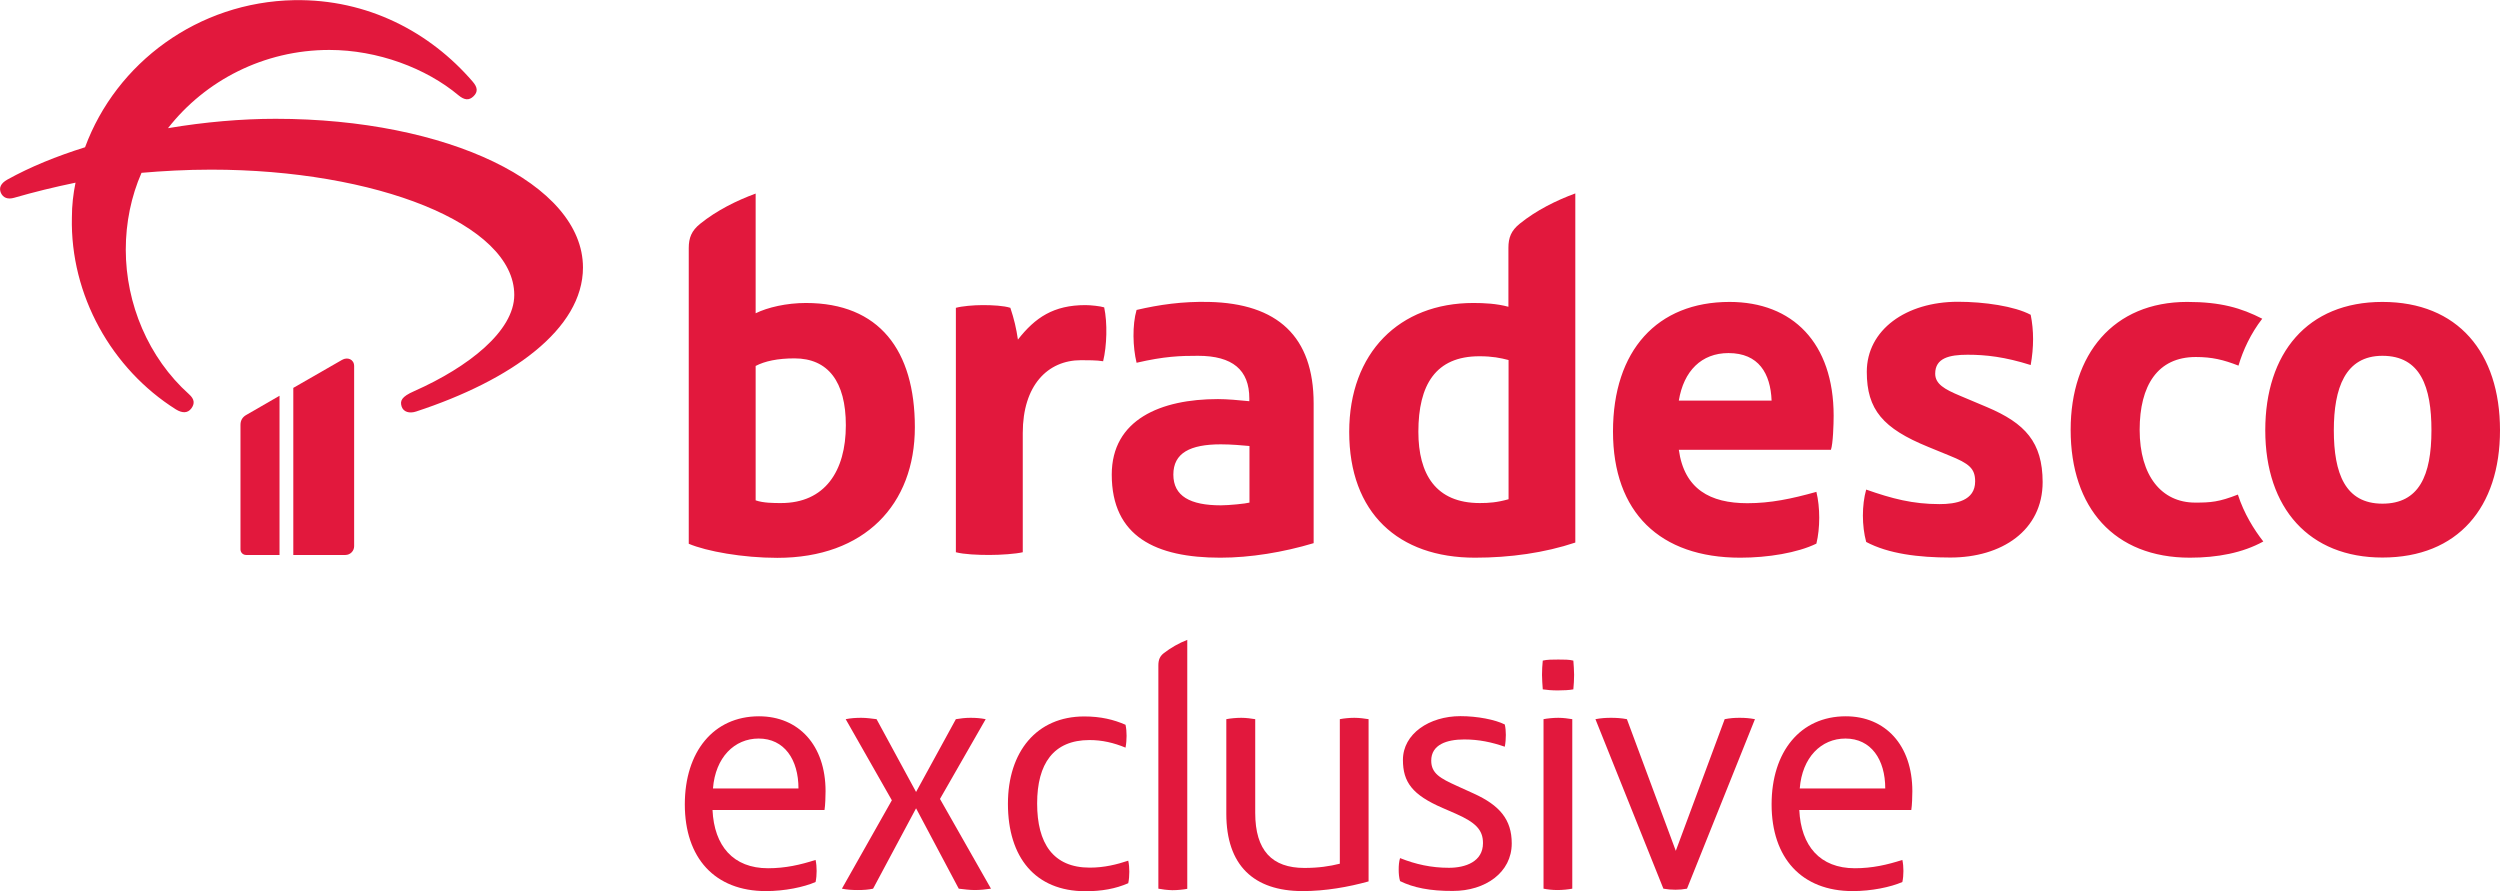
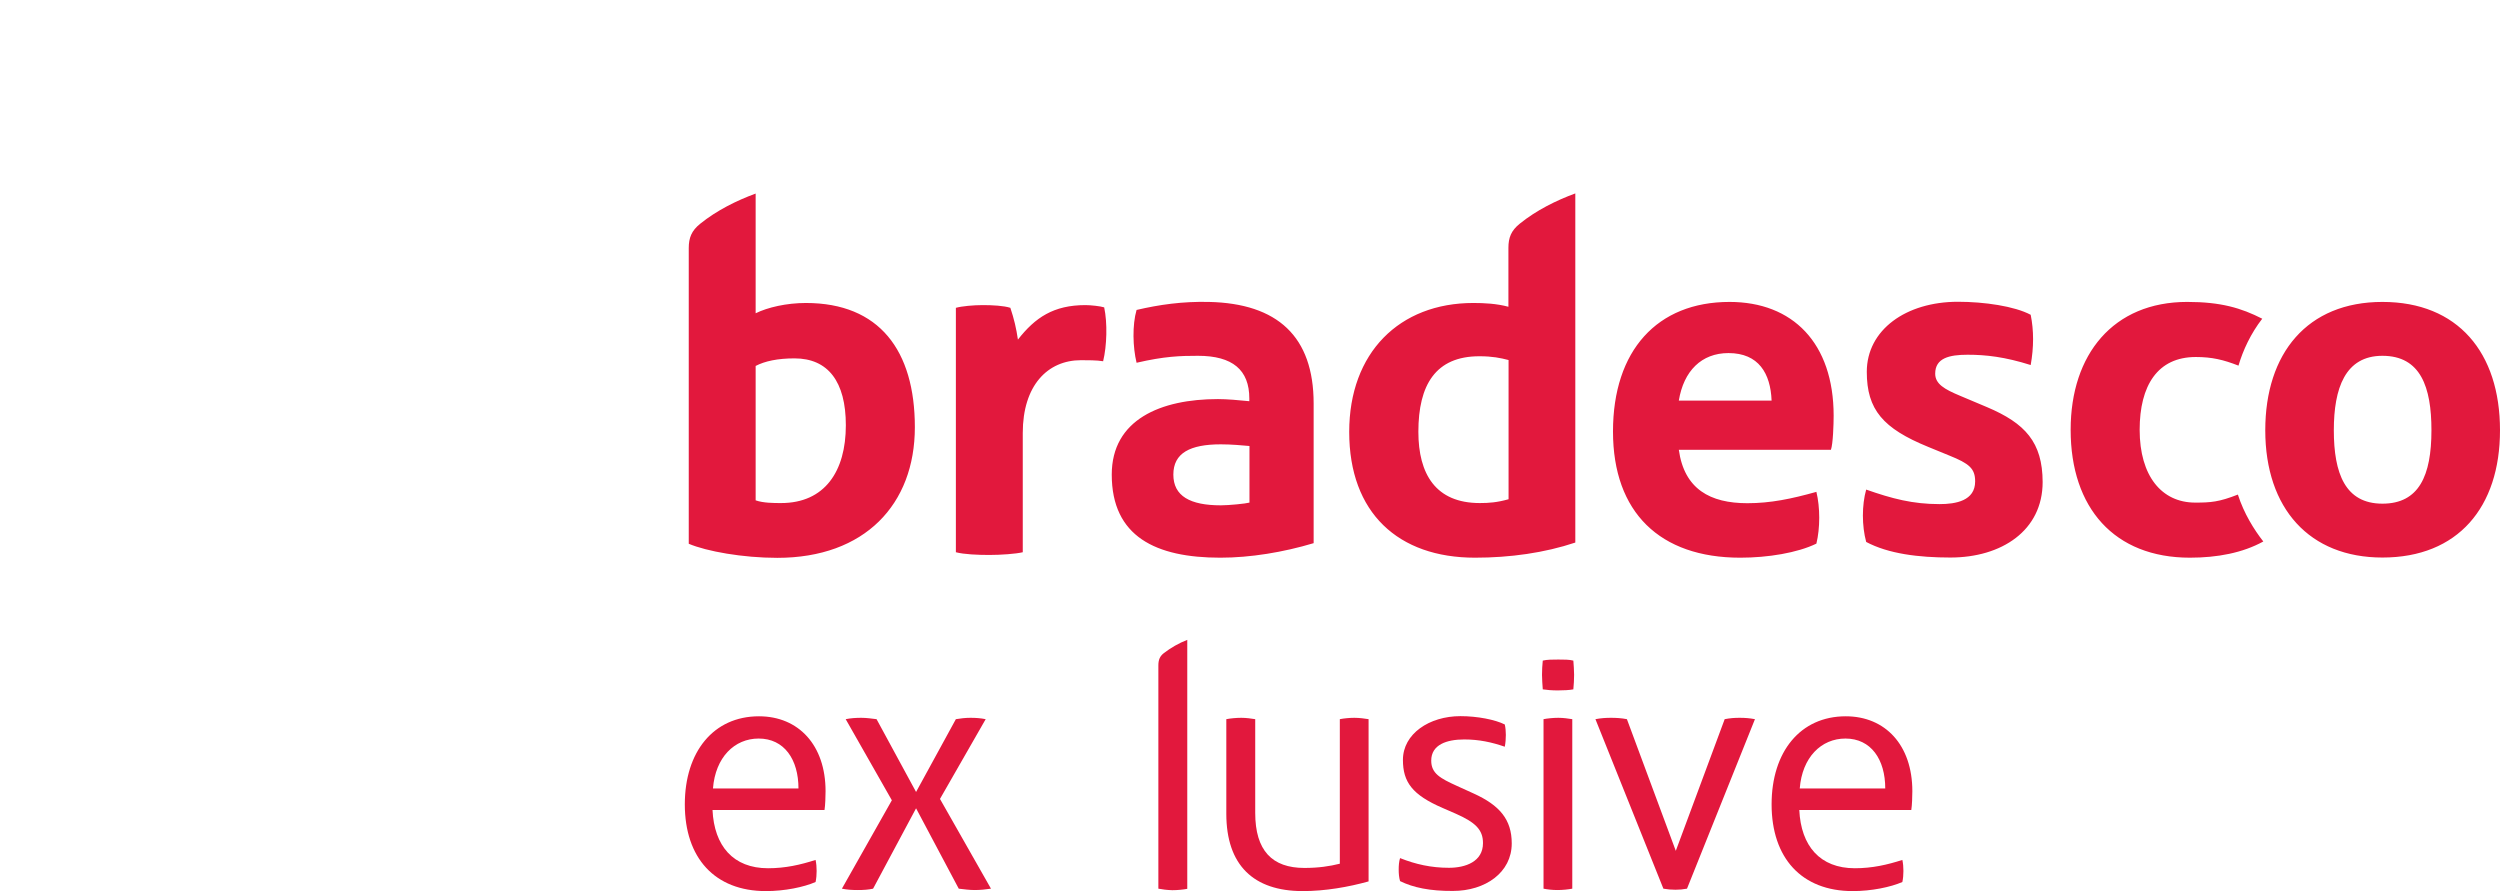
<svg xmlns="http://www.w3.org/2000/svg" version="1.1" id="Layer_1" x="0px" y="0px" width="1651.9px" height="588.8px" viewBox="-2273.8 68.9 1651.9 588.8" enable-background="new -2273.8 68.9 1651.9 588.8" xml:space="preserve">
  <path fill="#E2183D" d="M-1729,604.1h-74c1.1,23.8,13.7,38.5,36.7,38.5c11.5,0,21.5-2.3,31.4-5.5c0.5,2.3,0.7,4.8,0.7,7.3  s-0.2,5-0.7,7.3c-7.8,3.4-20.4,6-32.8,6c-33.9,0-53.6-22-53.6-57.3c0-34.8,19-58.2,49-58.2c26.1,0,44,19,44,49.5  C-1728.3,594.9-1728.5,601.3-1729,604.1 M-1746.2,589.9c0-19.2-9.4-33-26.3-33c-16,0-28.6,12.4-30.2,33H-1746.2z" />
  <path fill="#E2183D" d="M-1619,656.1c-3.4,0.5-6.9,0.9-10.8,0.9c-3.4,0-7.1-0.5-10.5-0.9l-28.2-53.1l-28.4,53.1  c-3,0.7-6.4,0.9-10.1,0.9s-7.1-0.2-10.5-0.9l33-58.4l-30.5-53.6c3.4-0.7,6.9-0.9,10.3-0.9c3.4,0,6.9,0.5,10.1,0.9l26.1,48.1  l26.3-48.1c3-0.5,6.2-0.9,9.6-0.9c3.4,0,6.6,0.2,10.1,0.9l-30.2,52.7L-1619,656.1z" />
-   <path fill="#E2183D" d="M-1607.8,600c0-34.4,19-57.7,50.4-57.7c11,0,19.5,2.1,27.3,5.5c0.5,2.3,0.7,4.8,0.7,7.3  c0,2.3-0.2,5.3-0.7,7.8c-7.8-3.2-15.4-5-23.8-5c-23.8,0-34.6,15.6-34.6,41.9s10.5,42.4,34.8,42.4c9.6,0,17.9-2.1,25.4-4.6  c0.5,2.3,0.7,4.8,0.7,7.3c0,2.5-0.2,5.3-0.7,7.6c-8.5,3.7-17.6,5.3-28.4,5.3C-1589.7,657.7-1607.8,635.5-1607.8,600" />
  <path fill="#E2183D" d="M-1508.4,656.1V508.6c0-3.9,1.1-6.2,3.7-8.2c4.4-3.4,9.9-6.6,15.4-8.7v164.5c-2.5,0.5-6.4,0.9-9.9,0.9  C-1502.7,657-1505.9,656.6-1508.4,656.1" />
  <path fill="#E2183D" d="M-1463.5,606.6v-62.5c2.5-0.5,6.4-0.9,9.9-0.9c3.4,0,6.6,0.5,9.2,0.9v61.9c0,25,11.2,36.4,32.5,36.4  c9.2,0,16.7-1.1,23.4-2.8v-95.5c2.5-0.5,6.2-0.9,9.6-0.9c3.4,0,6.9,0.5,9.4,0.9v107.2c-13.3,3.7-28.6,6.4-43.5,6.4  C-1445.6,657.7-1463.5,640.5-1463.5,606.6" />
  <path fill="#E2183D" d="M-1348.7,651.1c-0.7-2.5-0.9-5-0.9-7.6c0-2.8,0.2-5.3,0.9-7.6c10.3,4.1,20.6,6.4,32.3,6.4  c11,0,22.5-4.1,22.5-16.3c0-8.9-5-13.7-18.1-19.5l-8.5-3.7c-20.2-8.7-26.3-17.2-26.3-31.8c0-17.2,17.4-28.9,38-28.9  c11.2,0,22.9,2.3,29.3,5.5c0.5,2.1,0.7,4.6,0.7,6.9c0,2.5-0.2,5.3-0.7,7.8c-8.7-3-17-4.8-26.8-4.8c-11.5,0-21.8,3.4-21.8,14  c0,8.5,6,11.7,17,16.7l11,5c17.2,7.8,25.2,17.2,25.2,33c0,19.2-17.4,31.4-38.9,31.4C-1328.8,657.7-1340,655.4-1348.7,651.1" />
  <path fill="#E2183D" d="M-1254.4,524.4c-0.2-3-0.5-6.6-0.5-9.6s0.2-6.6,0.5-9.4c2.8-0.7,6.6-0.7,10.3-0.7c3.7,0,7.3,0,9.9,0.7  c0.2,2.7,0.5,6.4,0.5,9.4s-0.2,6.6-0.5,9.6c-2.5,0.5-6.6,0.7-10.3,0.7C-1248.2,525.1-1251.9,524.8-1254.4,524.4 M-1253.9,656.1v-112  c2.5-0.5,6.4-0.9,9.8-0.9c3.4,0,6.6,0.5,9.2,0.9v112c-2.5,0.5-6.4,0.9-9.8,0.9C-1248.2,657-1251.4,656.6-1253.9,656.1" />
  <path fill="#E2183D" d="M-1174.7,656.1l-44.9-112c3.7-0.7,6.9-0.9,10.3-0.9c3.4,0,6.9,0.2,10.5,0.9l32.3,87l32.3-87  c3.7-0.7,6.4-0.9,9.9-0.9c3.4,0,6.4,0.2,10.1,0.9l-44.9,112c-2.7,0.5-5,0.7-7.6,0.7C-1169.4,656.8-1171.9,656.6-1174.7,656.1" />
  <path fill="#E2183D" d="M-1010.9,604.1h-74c1.1,23.8,13.7,38.5,36.7,38.5c11.5,0,21.5-2.3,31.4-5.5c0.5,2.3,0.7,4.8,0.7,7.3  s-0.2,5-0.7,7.3c-7.8,3.4-20.4,6-32.8,6c-33.9,0-53.6-22-53.6-57.3c0-34.8,19-58.2,49-58.2c26.1,0,44,19,44,49.5  C-1010.2,594.9-1010.4,601.3-1010.9,604.1 M-1028.1,589.9c0-19.2-9.4-33-26.3-33c-16,0-28.6,12.4-30.2,33H-1028.1z" />
  <path fill="#E2183D" d="M-1467.1,402.8c-20.3,0-31.4-6.1-31.4-20.3c0-14.3,11.1-20,31.4-20c6.8,0,14.6,0.7,18.9,1.1V401  C-1450.7,401.7-1461.8,402.8-1467.1,402.8 M-1757.7,401.3c-4.6,0-11.8,0-16.8-1.8v-88.8c6.1-3.2,14.6-5,25.7-5  c22.1,0,33.9,15.3,33.9,44.2C-1714.9,380.3-1728.8,401.3-1757.7,401.3 M-1277.1,398.8c-7.5,2.1-12.8,2.5-18.9,2.5  c-29.2,0-40.6-19.2-40.6-47.1c0-31,11.4-49.9,40.3-49.9c8.6,0,13.9,1.1,19.3,2.5V398.8z M-699.6,401.7c-24.6,0-32.1-20-32.1-48.5  c0-27.8,7.5-49.2,32.1-49.2c25.3,0,32.4,20.7,32.4,49.2C-667.2,383.2-675.4,401.7-699.6,401.7 M-1164.5,333.6  c3.2-19.6,15-31.4,32.8-31.4c20,0,27.8,13.5,28.5,31.4H-1164.5z M-1556.6,270.5c-21,0-33.2,8.2-44.6,22.8c-1.1-7.5-2.5-13.5-5-21  c-4.3-1.4-11.8-1.8-18.2-1.8c-6.1,0-13.9,0.7-17.8,1.8v161.5c5.3,1.4,14.3,1.8,22.1,1.8c7.5,0,17.5-0.7,22.1-1.8V355  c0-31.4,16.4-48.1,38.5-48.1c3.9,0,10.7,0,14.6,0.7c2.5-10.3,2.9-25.3,0.7-35.6C-1546.6,271.2-1553.1,270.5-1556.6,270.5   M-699.6,268.4c-49.6,0-77.4,33.9-77.4,84.8c0,51.7,29.2,84.1,77.4,84.1c49.9,0,77.7-33.2,77.7-84.1  C-621.9,301.9-649.7,268.4-699.6,268.4 M-823.3,401c-22.1,0-36.7-17.5-36.7-48.1c0-29.2,11.8-48.1,37.1-48.1  c10.7,0,18.2,1.8,28.2,5.7c2.9-10,8.2-21.4,15.7-31c-13.9-7.1-27.4-11.1-49.6-11.1c-48.8,0-77,34.6-77,84.5  c0,51.7,28.9,84.5,78.8,84.5c18.2,0,34.9-3.2,48.5-10.7c-6.1-7.8-12.8-18.5-16.8-31C-807.6,400.6-813,401-823.3,401 M-960.9,337.9  l-17.8-7.5c-10.3-4.3-16.4-7.8-16.4-14.6c0-10.3,9.3-12.5,21.4-12.5c12.1,0,24.6,1.4,41.7,6.8c2.1-11.8,2.1-22.8,0-33.2  c-10.7-5.7-30.7-8.6-48.1-8.6c-34.2,0-60.2,18.5-60.2,46.3c0,25,10.7,37.4,40.6,49.6l13.9,5.7c13.2,5.3,17.1,8.6,17.1,17.1  c0,12.8-12.8,15-23.5,15c-17.8,0-31.4-3.6-48.5-9.6c-2.9,10.3-2.9,23.9,0,34.6c14.6,7.8,34.6,10.3,55.6,10.3c33.9,0,61-17.8,61-49.9  C-924.2,361.1-935.6,348.6-960.9,337.9 M-1131,268.4c-47.8,0-77,32.1-77,85.6c0,53.5,31,83.4,84.1,83.4c18.2,0,37.8-3.2,50.3-9.3  c2.5-10.3,2.5-23.9,0-34.2c-16.4,4.6-30.3,7.5-45.6,7.5c-24.6,0-41.7-9.3-45.3-35.3h100.5c1.4-3.9,1.8-17.1,1.8-22.5  C-1062.2,295.5-1089.3,268.4-1131,268.4 M-1475,268.4c-17.5-0.4-32.8,1.8-47.8,5.3c-2.9,10-2.5,24.6,0,34.9  c18.5-4.3,28.9-4.6,40.6-4.6c22.8,0,33.9,9.3,33.9,28.2v1.8c-6.8-0.7-15-1.4-20.7-1.4c-37.8,0-70.2,13.5-70.2,49.9  c0,41,29.2,54.9,71.7,54.9c20,0,41.7-3.6,61.7-9.6v-92.3C-1405.8,291.2-1429.7,269.4-1475,268.4 M-1277.1,232.7v38.9  c-7.8-2.1-16-2.5-23.2-2.5c-48.8,0-82,32.8-82,85.2c0,53.5,32.4,83.1,83.1,83.1c23.2,0,46-3.2,66.3-10V196.7  c-12.5,4.6-25.7,11.1-36.7,20C-1275.3,221.3-1277.1,225.9-1277.1,232.7 M-1741.3,269.1c-12.8,0-25.3,2.9-33.2,6.8v-79.1  c-12.5,4.6-25.7,11.1-36.7,20c-5.7,4.6-7.5,9.3-7.5,16v195.4c11.8,5,35.7,9.3,58.5,9.3c57.8,0,90.9-35.3,90.9-86.3  C-1669.3,300.4-1692.8,269.1-1741.3,269.1" />
-   <path fill="#E2183D" d="M-2091.7,147.4c-22.4,0-46.9,2.1-71.1,6.2c24.5-31.4,63.3-51.7,106.6-51.7c31.9,0,63.9,12,85.4,30  c3.9,3.2,6.9,3.5,9.9,0.6c3-2.9,2.7-5.9-0.6-9.7c-28.1-32.6-69.3-54.6-117.9-53.8c-63.6,1.2-117.6,41.4-138.2,97.2  c-18.8,5.9-36.1,12.9-51.4,21.4c-4.2,2.4-5.7,5.3-4.2,8.8c1.5,3.2,4.5,4.4,8.7,3.2c13.1-3.8,26.6-7.1,40.6-10  c-1.5,7.3-2.4,15-2.4,22.9c-1.2,51.4,26.3,100.2,68.7,126.9c4.2,2.6,7.8,2.6,10.2-0.6c2.4-3.2,2.1-6.2-1.5-9.4  c-26.9-24.1-41.8-59.9-41.8-95.5c0-17.9,3.6-35.3,10.4-50.8c14-1.2,29.3-2.1,46-2.1c108.7,0,200.3,35.8,200.3,82.8  c0,23.8-30.2,47.6-66,63.5c-8.7,3.8-9.6,6.5-8.4,10.3c1.2,3.5,5.1,4.7,9.6,3.2c62.7-20.6,110.2-54.3,110.2-95.2  C-1888.7,190.3-1978.2,147.4-2091.7,147.4" />
-   <path fill="#E2183D" d="M-2047.8,306.7l-32.2,18.5v110.4h34.4c3.2,0,5.8-2.6,5.8-5.8V310.8C-2039.8,306.3-2044.2,304.6-2047.8,306.7  " />
-   <path fill="#E2183D" d="M-2089.1,330.4l-22,12.7c-2.3,1.3-3.8,3.4-3.8,6.5v82.3c0,2.1,1.7,3.7,3.7,3.7h22.1V330.4z" />
</svg>